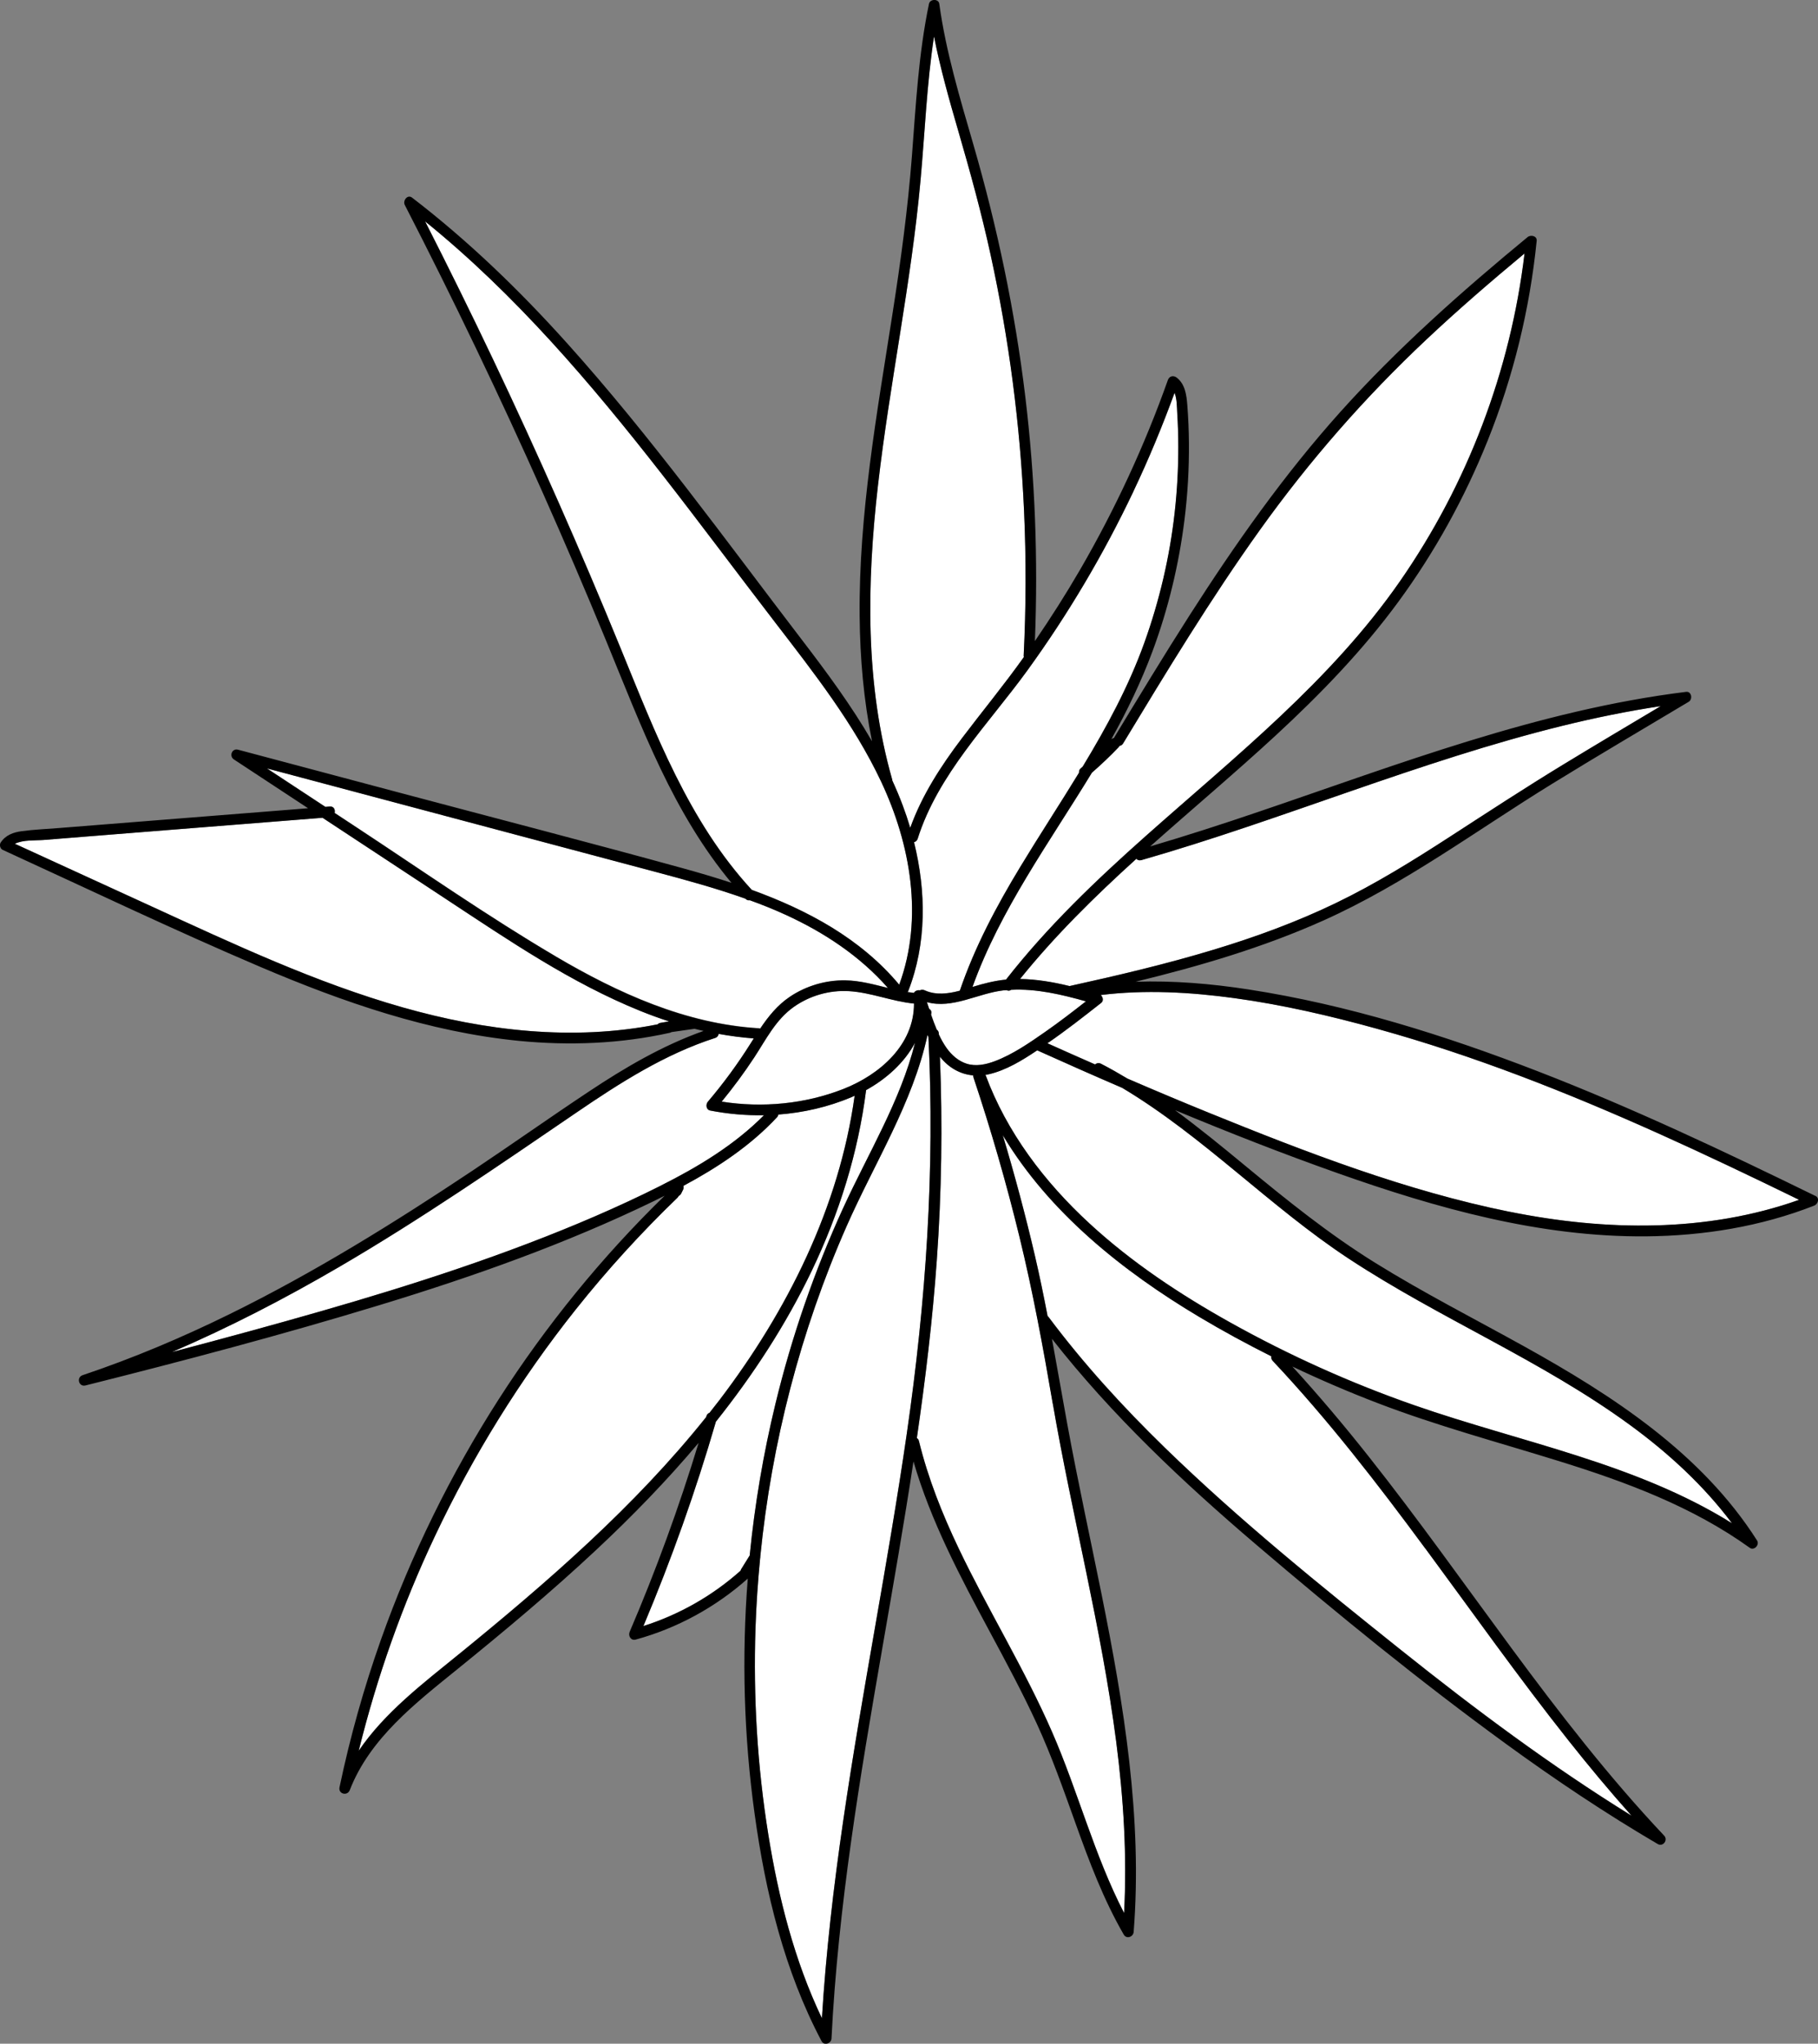
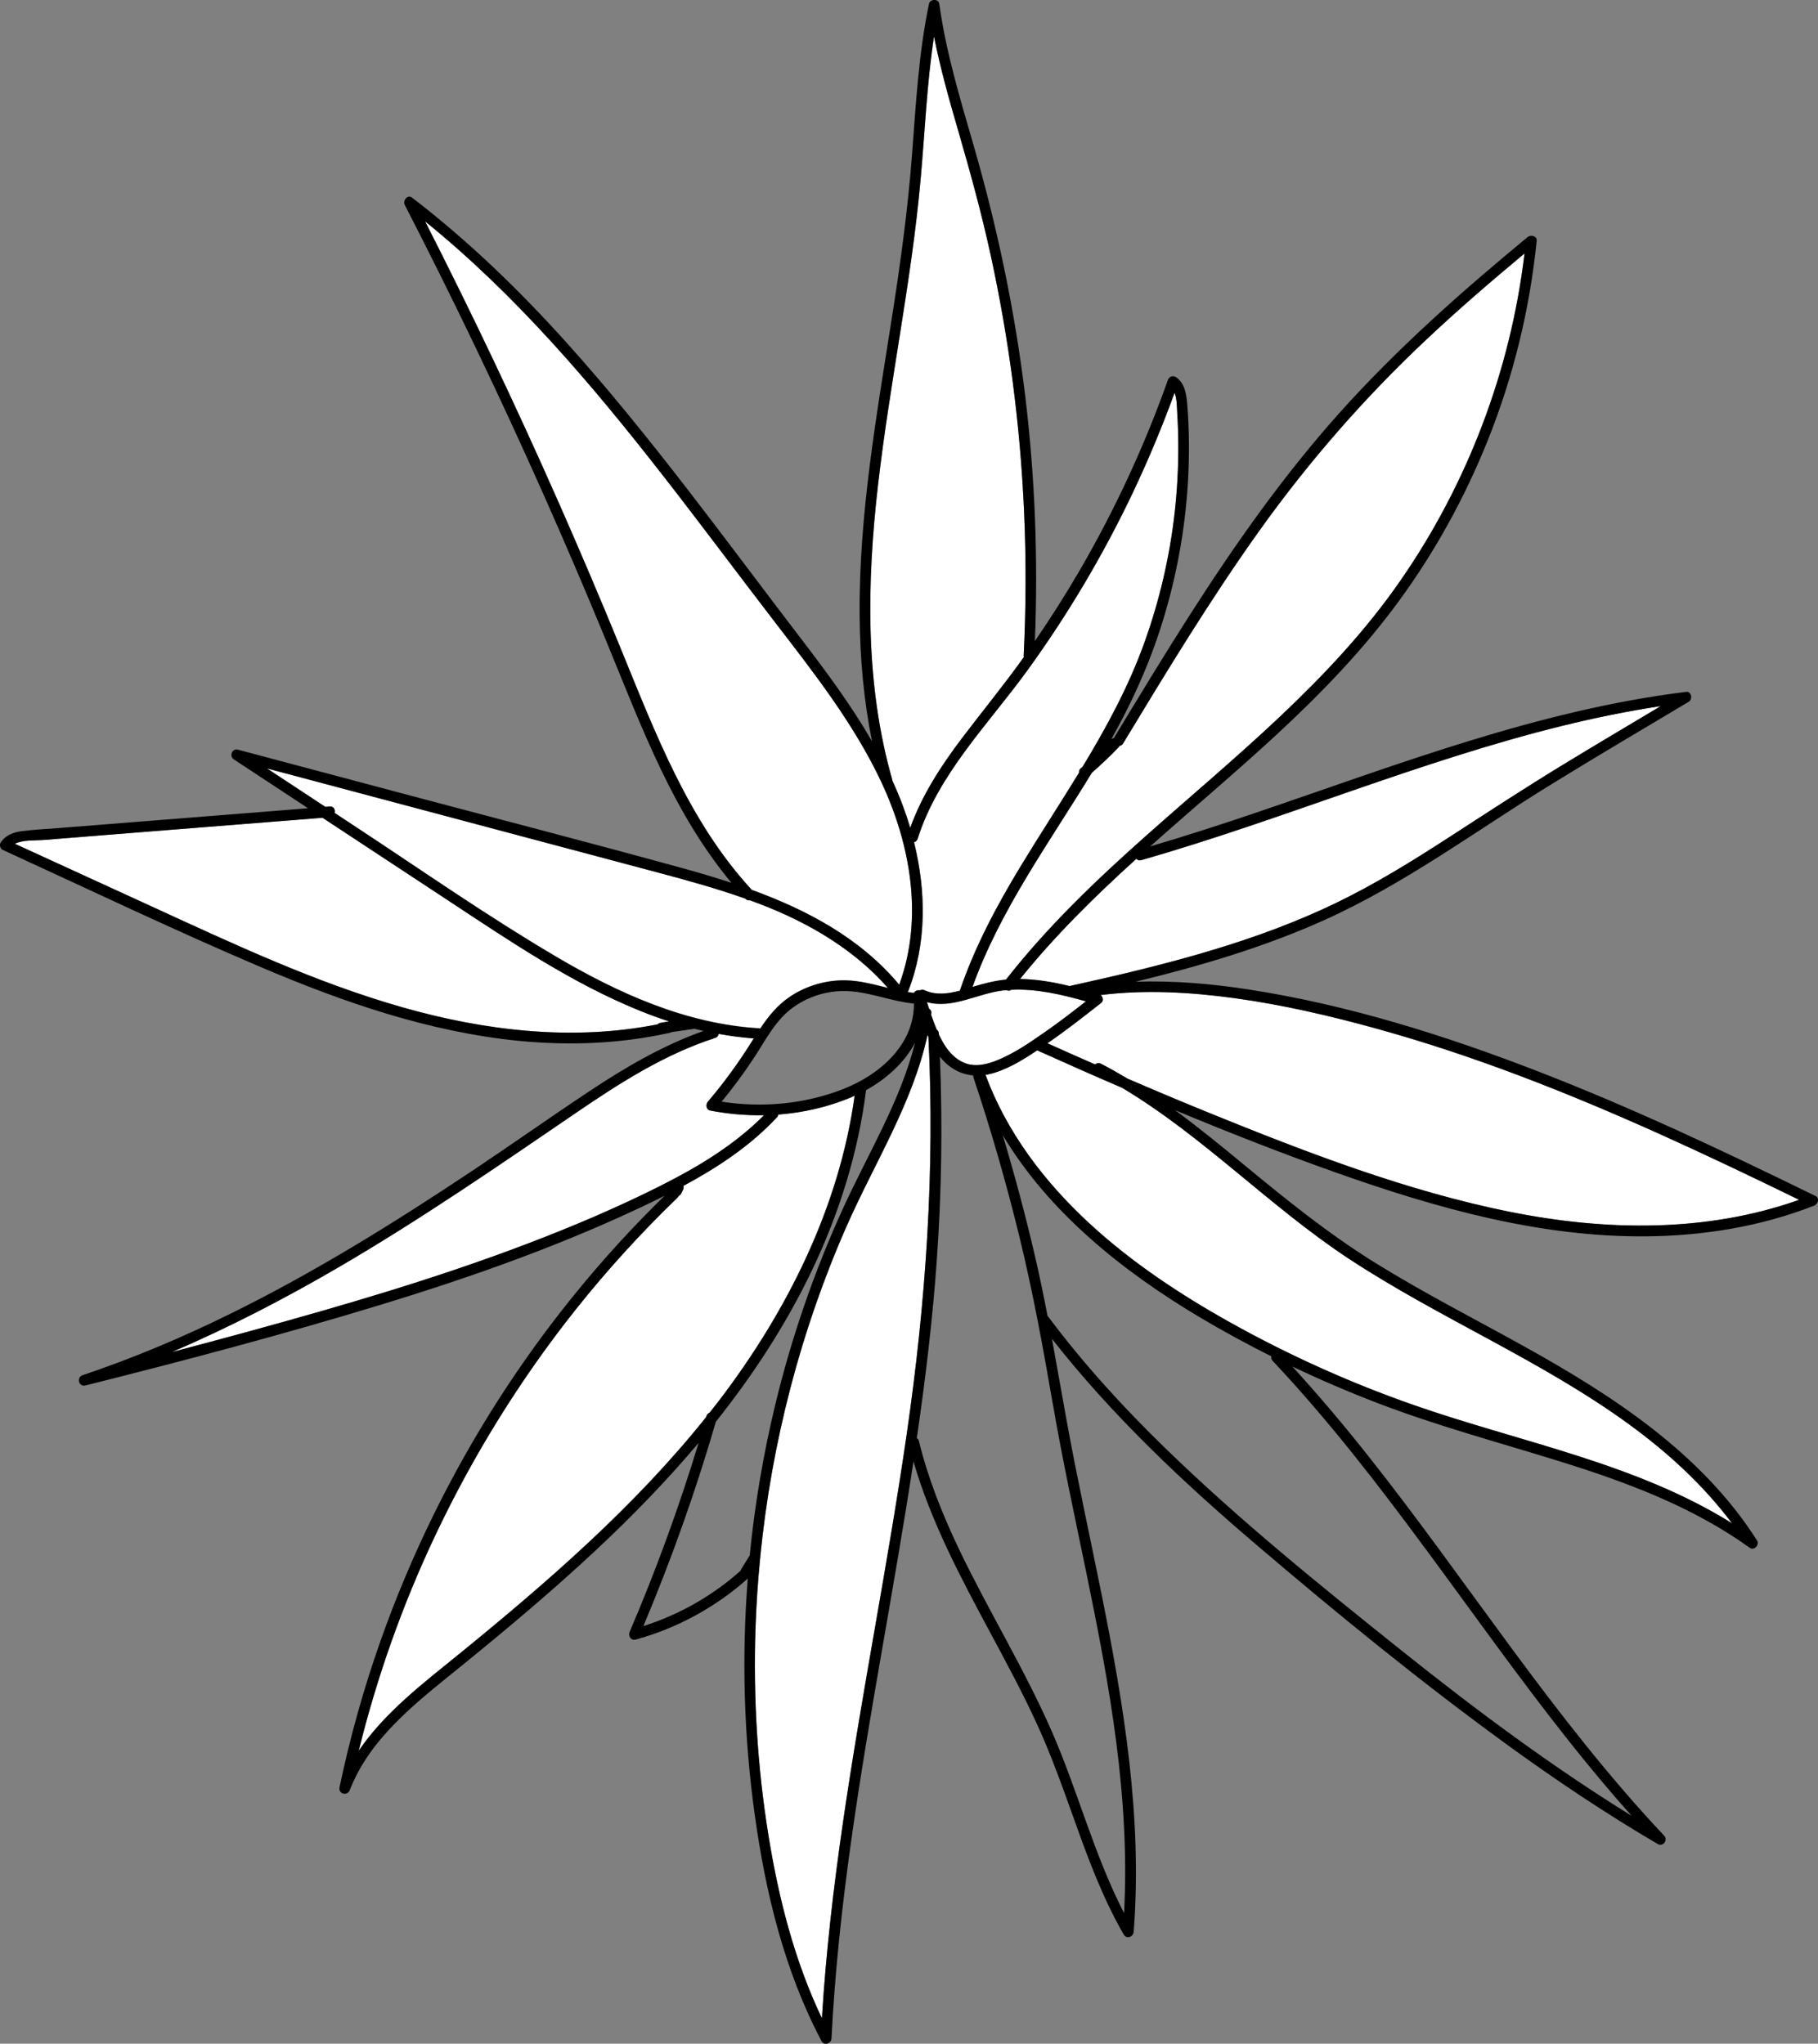
<svg xmlns="http://www.w3.org/2000/svg" id="Calque_2" viewBox="0 0 341.08 383.46">
  <rect x="0" y="0" width="341.08" height="383.46" fill="#808080" stroke="none" />
  <defs>
    <style>.cls-1{fill:#fff;}</style>
  </defs>
  <g id="Calque_4">
    <g>
      <path class="cls-1" d="M167.42,146.46c.7,1.53,1.36,3.09,1.95,4.67,.52,1.38,.99,2.78,1.41,4.2,2.2-6.12,5.76-11.59,9.66-16.76,3.84-5.09,7.9-10.01,11.6-15.2,.02-.03,.04-.06,.06-.09-.01-.08-.04-.14-.04-.23,.45-9.07,.48-18.17,.07-27.24-.73-16.15-2.83-32.24-6.28-48.03-1.71-7.85-3.84-15.57-6.08-23.28-1.7-5.83-3.35-11.69-4.53-17.65-1.35,8.9-1.71,17.92-2.52,26.88-1.73,19.23-5.8,38.15-7.99,57.32-2.11,18.4-2.45,37.33,2.68,55.29,.01,.05,0,.09,.01,.14Z" />
      <path class="cls-1" d="M83.94,168.85c-7.81-5.14-15.61-10.28-23.42-15.42-9.84,.78-19.68,1.56-29.51,2.34-5.14,.41-10.29,.82-15.43,1.23-2.49,.2-4.98,.4-7.47,.6-1.38,.11-3.81-.06-5.31,.71,8.59,3.94,17.18,7.87,25.77,11.81,15.33,7.03,30.69,14.25,46.96,18.88,15.48,4.41,31.95,6.35,47.85,3.19,.12-.12,.26-.22,.42-.25l1.72-.3c-1.81-.59-3.61-1.25-5.38-1.96-12.96-5.24-24.58-13.17-36.2-20.82Z" />
      <path class="cls-1" d="M168.71,184.74c4.6-12.47,2.14-26.35-3.4-38.12-5.12-10.86-12.58-20.36-19.86-29.83-7.09-9.22-14.03-18.56-21.18-27.73-13.36-17.12-27.58-33.84-44.51-47.54,4.35,8.55,8.6,17.16,12.72,25.83,8.49,17.85,16.47,35.94,23.95,54.23,6.51,15.91,12.78,32.54,24.62,45.37,10.49,3.82,20.41,9.12,27.66,17.79Z" />
      <path class="cls-1" d="M142.62,192.98c1.54-2.29,3.23-4.41,5.6-6,3.04-2.04,6.76-3.13,10.42-3.06,2.72,.05,5.33,.79,7.96,1.43-5.24-5.97-11.95-10.41-19.15-13.71-2.22-1.01-4.48-1.92-6.76-2.75-.27,.05-.57-.01-.82-.28,0,0-.01-.01-.02-.02-5.46-1.94-11.07-3.48-16.66-4.97-8.79-2.35-17.58-4.68-26.37-7.02-15.58-4.15-31.16-8.3-46.74-12.45,3.66,2.41,7.31,4.81,10.97,7.22,.28-.02,.55-.04,.83-.07,.77-.06,1.06,.62,.91,1.21,1.41,.93,2.81,1.85,4.22,2.78,12.34,8.12,24.51,16.63,37.24,24.13,11.69,6.88,24.41,12.66,38.13,13.49,.09,0,.16,.04,.24,.06Z" />
      <path class="cls-1" d="M133.27,208.36c-.8-.15-.89-1.15-.44-1.67,2.92-3.43,5.58-7.06,7.98-10.88,.21-.33,.41-.65,.62-.98-2.21-.17-4.4-.46-6.58-.85-.06,.33-.26,.63-.66,.76-9.46,3.05-17.88,8.43-26.03,14-14.61,9.97-29.18,20.01-44.47,28.94-10.16,5.93-20.62,11.36-31.43,16,4.9-1.29,9.79-2.6,14.68-3.94,17.56-4.82,35.07-9.93,52.09-16.42,8.48-3.23,16.85-6.79,24.97-10.87,7.01-3.52,13.8-7.61,19.34-13.2-3.38,.06-6.76-.24-10.07-.88Z" />
      <path class="cls-1" d="M175.75,193.18c.22,.16,.38,.4,.4,.75,0,.06,0,.11,0,.17,.42,.89,.89,1.75,1.45,2.54,.93,1.31,2.2,2.45,3.76,2.94,1.74,.55,3.59,.16,5.25-.46,3.39-1.27,6.54-3.46,9.5-5.52,2.61-1.82,5.13-3.76,7.63-5.72-4.57-1.28-9.29-2.41-14.04-2.16-.27,.21-.58,.2-.84,.06-.2,.02-.39,.02-.59,.04-4.84,.55-9.53,3.52-14.36,2.21,.14,.42,.28,.84,.42,1.26,.27,.14,.47,.41,.41,.83-.01,.09-.03,.18-.04,.27,.32,.94,.67,1.88,1.06,2.8Z" />
-       <path class="cls-1" d="M148.91,188.94c-3.34,2.37-5.18,6.09-7.37,9.43-1.89,2.89-3.95,5.65-6.13,8.32,7.64,1.19,15.61,.45,22.82-2.37,6.79-2.66,13.29-8.26,13.26-16.04-4.15-.39-8.08-2.1-12.24-2.33-3.66-.2-7.34,.86-10.33,2.98Z" />
      <path class="cls-1" d="M204.85,144.98c-7.97,13.09-17.18,25.67-22.4,40.19,2.07-.63,4.13-1.16,6.29-1.38,7.74-9.9,16.84-18.6,26.21-26.93,16.84-14.97,34.74-29.14,47.71-47.82,12.64-18.2,20.74-39.49,23.36-61.49-6.27,5.21-12.45,10.55-18.39,16.13-11.6,10.9-22.02,22.83-31.28,35.78-9.22,12.89-17.43,26.46-25.64,40.02-.17,.29-.42,.43-.68,.46-.04,.07-.07,.14-.12,.2-1.61,1.7-3.31,3.3-5.07,4.84Z" />
      <path class="cls-1" d="M171.5,158c2.28,9.21,2.39,19.01-1.09,27.93-.03,.08-.08,.13-.12,.19,.4,.06,.79,.11,1.19,.15,.2-.38,.67-.56,1.12-.48,.26-.13,.56-.16,.88-.01,2.11,.97,4.42,.66,6.61,.08,2.79-8.18,6.86-15.82,11.32-23.2,3.6-5.95,7.42-11.77,11.04-17.7-.02-.29,.06-.59,.28-.77,.14-.12,.27-.25,.41-.37,4.48-7.42,8.61-15.02,11.57-23.25,2.83-7.88,4.76-16.1,5.69-24.43,.46-4.1,.69-8.22,.68-12.34,0-2.1-.07-4.2-.2-6.29-.07-1.2-.05-2.65-.5-3.83-2.29,6.28-4.86,12.47-7.73,18.51-5.59,11.78-12.26,23.05-19.92,33.61-7.31,10.08-16.72,19.42-20.55,31.54-.12,.37-.38,.57-.68,.64Z" />
      <path class="cls-1" d="M194.59,197.06c-2.82,1.89-5.88,3.77-9.14,4.5-.19,.04-.37,.06-.56,.09,3.99,10.81,11.08,20.12,19.5,27.88,7.94,7.32,17.01,13.33,26.42,18.59,11.02,6.15,22.57,11.35,34.48,15.51,19.95,6.97,41.55,10.86,59.65,22.16-5.34-7.13-11.99-13.22-19.18-18.47-16.54-12.08-35.64-19.93-52.71-31.17-14.83-9.77-27.27-22.95-42.52-32.06-5.34-2.3-10.65-4.65-15.95-7.04Z" />
      <path class="cls-1" d="M258.43,193.04c-8.81-2.44-17.79-4.53-26.85-5.77-8.25-1.13-16.77-1.61-25.07-.58,.42,.37,.59,1.08,.09,1.47-3.31,2.6-6.62,5.21-10.09,7.58,2.97,1.34,5.95,2.66,8.94,3.97,.28-.24,.69-.34,1.11-.13,1.69,.86,3.33,1.8,4.95,2.78,5.09,2.2,10.2,4.35,15.34,6.44,18.27,7.42,36.98,14.64,56.37,18.56,17.94,3.63,36.91,3.95,54.3-2.24-8.77-4.28-17.57-8.49-26.48-12.49-17.08-7.67-34.56-14.58-52.63-19.58Z" />
      <path class="cls-1" d="M213.2,161.13c-7.77,7.03-15.23,14.37-21.82,22.55,3.14,.04,6.25,.59,9.31,1.33,.02,0,.03-.02,.05-.02,9.03-2,18.04-4.11,26.9-6.79,7.86-2.38,15.6-5.2,22.99-8.77,7.43-3.58,14.44-7.94,21.36-12.42,7.09-4.59,14.14-9.21,21.36-13.6,6.05-3.68,12.14-7.31,18.23-10.93-6.19,.94-12.33,2.2-18.42,3.69-26.89,6.63-52.44,17.59-79.02,25.21-.4,.11-.71-.02-.93-.25Z" />
-       <path class="cls-1" d="M238.53,254.46c-4.61-2.31-9.14-4.77-13.56-7.41-14.37-8.58-28.19-19.64-36.83-34.09,2.24,7.48,4.26,15.02,6.03,22.62,.87,3.76,1.65,7.54,2.38,11.33,.07,.05,.13,.12,.19,.19,6.55,8.76,13.96,16.86,21.79,24.49,13.95,13.57,29.16,25.88,44.36,38.01,13.87,11.08,28.12,21.72,43.22,31.06-4.11-4.61-8.06-9.35-11.89-14.19-9.29-11.73-17.93-23.94-26.81-35.97-8.99-12.18-18.26-24.17-28.63-35.21-.25-.27-.3-.57-.25-.85Z" />
-       <path class="cls-1" d="M182.65,202.17c-.05-.15-.06-.28-.05-.41-2.44-.21-4.61-1.44-6.25-3.51,.51,12.75,.32,25.52-.59,38.24-.8,11.16-2.13,22.26-3.74,33.32,.17,.11,.32,.28,.39,.55,1.71,7,4.38,13.71,7.48,20.2,5.55,11.62,12.36,22.61,17.51,34.42,4.87,11.16,7.9,23.11,13.5,33.94,.57-10.74-.1-21.5-1.48-32.16-2.77-21.34-8.24-42.2-11.89-63.39-1.81-10.54-3.73-21.01-6.27-31.41-2.45-10.05-5.33-19.99-8.6-29.8Z" />
-       <path class="cls-1" d="M158.21,226.61c4.65-10.17,10.74-20.07,13.47-30.99-1.98,3.75-5.37,6.78-9.18,8.89-1.49,11.8-5.07,23.2-10.2,33.91-4.86,10.15-11,19.54-17.98,28.3-3.78,13.04-8.33,25.84-13.6,38.35,6.74-2.15,12.95-5.68,18.24-10.4,.02-.08,.04-.17,.08-.24,.54-.86,1.07-1.72,1.61-2.59,.95-9.58,2.56-19.1,4.83-28.46,3.06-12.63,7.32-24.96,12.72-36.78Z" />
      <path class="cls-1" d="M174.18,194.56c-.06-.12-.12-.24-.17-.36-2.74,12.73-9.96,24.04-15.17,35.86-8.65,19.62-14.09,40.66-16.2,62,0,.11,0,.22-.03,.33-.42,4.35-.72,8.72-.87,13.09-.43,12.95,.35,25.96,2.41,38.76,1.91,11.83,4.89,23.59,10.05,34.44,.76-12.39,2.2-24.73,3.99-37.01,3.55-24.33,8.43-48.44,11.95-72.77,3.57-24.65,5.28-49.43,4.04-74.33Z" />
      <path class="cls-1" d="M132.53,265.69c.1-.34,.32-.54,.58-.63,.63-.79,1.25-1.58,1.87-2.39,12.71-16.7,22.47-36.16,25.36-57.1-.19,.08-.38,.18-.57,.26-4.36,1.85-9.02,2.92-13.74,3.27-.03,.17-.1,.34-.24,.49-5.01,5.38-11.14,9.43-17.58,12.89,0,0,0,.01,.01,.02,.04,.13,.05,.27,.02,.4,0,.13-.05,.26-.12,.37-.12,.23-.23,.47-.35,.7-.09,.15-.21,.27-.36,.36l-.08,.03c-.05,.13-.13,.25-.25,.36-6.81,6.55-13.18,13.55-19.06,20.95-10.43,13.11-19.32,27.46-26.46,42.61-6.08,12.88-10.85,26.36-14.26,40.19,4.87-7.19,12.08-12.66,18.79-18.12,16.6-13.52,32.98-27.71,46.39-44.49,.02-.06,.04-.12,.05-.18Z" />
      <path d="M340.59,224.39c-17.09-8.36-34.31-16.51-52.06-23.38-17.51-6.78-35.69-12.49-54.28-15.36-6.98-1.08-14.11-1.69-21.2-1.45,12.03-2.93,23.93-6.42,35.24-11.49,15.26-6.84,28.74-16.92,42.92-25.65,8.48-5.23,17.07-10.28,25.62-15.39,.78-.47,.53-1.99-.5-1.86-27.78,3.44-53.97,13.6-80.31,22.54-6.7,2.28-13.44,4.46-20.23,6.46,7.82-6.97,15.86-13.72,23.54-20.81,8.38-7.74,16.34-15.96,23.09-25.18,6.8-9.29,12.38-19.43,16.67-30.11,4.82-12,7.91-24.64,9.21-37.51,.1-.95-1.11-1.2-1.71-.71-12.36,10.19-24.39,20.85-35.11,32.78-10.59,11.8-19.74,24.8-28.27,38.13-4.87,7.61-9.55,15.34-14.23,23.07,0,0,0,0,0,0-.18,.04-.35,.1-.49,.25,0,0,0,0,0,0,2.97-5.33,5.62-10.82,7.75-16.56,2.95-7.96,4.94-16.25,5.99-24.68,.59-4.76,.87-9.56,.83-14.35-.02-2.4-.12-4.8-.31-7.19-.15-1.85-.41-3.86-1.97-5.08-.61-.48-1.4-.32-1.67,.44-4.38,12.35-9.91,24.28-16.49,35.62-2.65,4.56-5.48,9.01-8.46,13.36,.61-15.33,.03-30.7-1.81-45.93-1.93-16-5.25-31.75-9.73-47.22-2.52-8.71-5.16-17.42-6.4-26.42-.14-.99-1.74-.92-1.93,0-1.97,9.43-2.47,19.06-3.21,28.65-.76,9.81-2.08,19.55-3.6,29.27-2.94,18.88-6.38,37.82-6.2,57,.07,7.87,.76,15.74,2.32,23.45-3.86-6.68-8.48-12.93-13.16-19.04-14.38-18.79-28.26-38.09-44.1-55.7-8.89-9.89-18.47-19.15-29.03-27.26-.86-.66-1.78,.57-1.37,1.37,9.15,17.79,17.8,35.82,25.93,54.1,4.06,9.13,8,18.32,11.8,27.56,3.33,8.09,6.5,16.27,10.28,24.17,3.63,7.58,7.89,14.9,13.28,21.36-3.07-1.01-6.16-1.92-9.22-2.76-17.72-4.88-35.52-9.48-53.28-14.21-10.03-2.67-20.05-5.34-30.08-8.01-1.12-.3-1.71,1.21-.77,1.83l13.92,9.16c-15.66,1.24-31.31,2.48-46.97,3.73-2.24,.18-4.51,.27-6.74,.57-1.6,.21-3.05,.74-3.96,2.13-.28,.42-.11,1.15,.36,1.37,16.08,7.37,32.06,15.02,48.34,21.96,15.52,6.61,31.62,12.21,48.5,13.88,9.46,.93,19.05,.56,28.34-1.51,.12-.03,.21-.08,.3-.13,1.45-.21,2.89-.42,4.34-.62,.56,.14,1.12,.28,1.69,.4-7.68,2.72-14.73,6.86-21.5,11.36-7.32,4.86-14.49,9.94-21.8,14.82-14.7,9.8-29.76,19.16-45.63,26.96-8.94,4.4-18.13,8.28-27.57,11.45-1.21,.41-.73,2.24,.53,1.93,18.49-4.64,36.95-9.52,55.19-15.08,17.57-5.35,34.95-11.51,51.49-19.53,.66-.32,1.32-.66,1.98-.99-11.78,11.49-22.23,24.33-31.12,38.18-9.06,14.13-16.5,29.32-22.11,45.14-3.2,9.04-5.79,18.28-7.76,27.66-.27,1.28,1.47,1.72,1.93,.53,3.75-9.68,12.33-16.31,20.14-22.64,8.9-7.21,17.7-14.57,26.07-22.4,6.76-6.32,13.25-13,19.23-20.1-3.67,12.04-7.98,23.88-12.93,35.44-.33,.76,.21,1.72,1.13,1.47,7.8-2.14,14.98-6.07,21.02-11.44-1.15,14.71-.74,29.55,1.29,44.18,2.03,14.71,5.58,29.41,12.56,42.61,.49,.92,1.82,.43,1.86-.5,1.23-24.62,5.32-48.96,9.53-73.22,2.02-11.66,4.07-23.34,5.85-35.05,3.26,11.24,8.79,21.66,14.31,31.94,3.07,5.71,6.14,11.42,8.85,17.31,2.81,6.12,5.03,12.47,7.3,18.8,2.54,7.1,5.21,14.18,8.99,20.72,.52,.91,1.79,.44,1.86-.5,1.68-21.34-1.84-42.6-6.04-63.45-2.13-10.56-4.44-21.09-6.39-31.7-.99-5.38-1.91-10.76-2.9-16.13,11.23,14.34,24.54,26.87,38.38,38.67,15.17,12.94,30.68,25.59,46.79,37.32,9.2,6.7,18.66,13.04,28.48,18.8,.99,.58,1.99-.75,1.21-1.57-10.39-11.02-19.66-23.01-28.65-35.19-8.88-12.03-17.52-24.25-26.81-35.98-4.57-5.78-9.32-11.41-14.29-16.85,5.24,2.49,10.57,4.78,15.97,6.85,11.15,4.28,22.67,7.36,34.06,10.9,12.56,3.9,25.03,8.53,35.78,16.26,.82,.59,1.88-.56,1.37-1.37-10.42-16.38-27.07-27.19-43.71-36.43-9.35-5.19-18.89-10.05-27.98-15.7-8.66-5.38-16.53-11.73-24.37-18.21-4.3-3.55-8.63-7.1-13.13-10.4,10.07,4.19,20.22,8.18,30.51,11.82,18.6,6.58,37.99,12.03,57.88,11.85,10.74-.09,21.49-1.83,31.51-5.76,.72-.28,1.09-1.41,.24-1.83Zm-47.44-88.21c6.08-1.5,12.22-2.75,18.42-3.69-6.09,3.63-12.18,7.25-18.23,10.93-7.21,4.39-14.27,9.01-21.36,13.6-6.91,4.48-13.93,8.83-21.36,12.42-7.4,3.57-15.14,6.4-22.99,8.77-8.85,2.68-17.87,4.8-26.9,6.79-.02,0-.03,.02-.05,.02-3.06-.75-6.17-1.29-9.31-1.33,6.59-8.18,14.06-15.51,21.82-22.55,.22,.23,.53,.36,.93,.25,26.59-7.62,52.14-18.58,79.02-25.21Zm-118.83,53.11c-.14-.42-.28-.84-.42-1.26,4.83,1.32,9.53-1.65,14.36-2.21,.2-.02,.39-.02,.59-.04,.26,.14,.57,.15,.84-.06,4.75-.25,9.47,.88,14.04,2.16-2.5,1.96-5.02,3.9-7.63,5.72-2.95,2.06-6.11,4.25-9.5,5.52-1.66,.62-3.51,1.01-5.25,.46-1.55-.49-2.83-1.63-3.76-2.94-.56-.79-1.03-1.65-1.45-2.54,0-.06,0-.11,0-.17-.02-.35-.18-.59-.4-.75-.39-.91-.73-1.85-1.06-2.8,.01-.09,.03-.18,.04-.27,.06-.42-.14-.69-.41-.83Zm35.59-49.14c.05-.06,.08-.13,.12-.2,.26-.04,.5-.17,.68-.46,8.2-13.55,16.42-27.12,25.64-40.02,9.26-12.95,19.68-24.88,31.28-35.78,5.94-5.59,12.12-10.92,18.39-16.13-2.62,22.01-10.72,43.29-23.36,61.49-12.97,18.67-30.87,32.85-47.71,47.82-9.37,8.33-18.48,17.03-26.21,26.93-2.16,.21-4.22,.74-6.29,1.38,5.22-14.52,14.43-27.1,22.4-40.19,1.76-1.54,3.46-3.14,5.07-4.84Zm2.72-47.93c2.87-6.04,5.43-12.23,7.73-18.51,.46,1.18,.43,2.63,.5,3.83,.13,2.09,.2,4.19,.2,6.29,0,4.12-.22,8.24-.68,12.34-.93,8.32-2.86,16.55-5.69,24.43-2.96,8.24-7.09,15.84-11.57,23.25-.14,.12-.27,.25-.41,.37-.22,.18-.3,.48-.28,.77-3.62,5.93-7.44,11.75-11.04,17.7-4.47,7.37-8.53,15.02-11.32,23.2-2.19,.58-4.49,.89-6.61-.08-.32-.15-.63-.11-.88,.01-.45-.08-.92,.1-1.12,.48-.4-.04-.79-.09-1.19-.15,.04-.06,.09-.12,.12-.19,3.48-8.92,3.37-18.72,1.09-27.93,.29-.08,.56-.27,.68-.64,3.83-12.12,13.24-21.47,20.55-31.54,7.66-10.56,14.33-21.83,19.92-33.61Zm-41.16,96.07c.03,7.78-6.47,13.38-13.26,16.04-7.21,2.83-15.18,3.57-22.82,2.37,2.19-2.67,4.24-5.44,6.13-8.32,2.19-3.35,4.02-7.06,7.37-9.43,2.99-2.12,6.67-3.19,10.33-2.98,4.16,.23,8.09,1.93,12.24,2.33Zm-6.75-97.25c2.2-19.17,6.26-38.09,7.99-57.32,.81-8.96,1.16-17.98,2.52-26.88,1.18,5.96,2.83,11.82,4.53,17.65,2.24,7.71,4.37,15.44,6.08,23.28,3.45,15.8,5.55,31.88,6.28,48.03,.41,9.08,.38,18.17-.07,27.24,0,.09,.02,.15,.04,.23-.02,.03-.04,.06-.06,.09-3.7,5.2-7.75,10.11-11.6,15.2-3.91,5.17-7.47,10.65-9.66,16.76-.42-1.42-.89-2.82-1.41-4.2-.59-1.59-1.25-3.14-1.95-4.67,0-.05,0-.09-.01-.14-5.13-17.96-4.79-36.89-2.68-55.29Zm-48.3,30.56c-7.48-18.29-15.47-36.38-23.95-54.23-4.12-8.67-8.37-17.28-12.72-25.83,16.93,13.7,31.15,30.42,44.51,47.54,7.15,9.17,14.09,18.51,21.18,27.73,7.28,9.47,14.74,18.97,19.86,29.83,5.54,11.77,8,25.65,3.4,38.12-7.24-8.67-17.17-13.98-27.66-17.79-11.84-12.83-18.11-29.46-24.62-45.37Zm7.37,70.35c-.17,.03-.3,.13-.42,.25-15.9,3.16-32.37,1.22-47.85-3.19-16.27-4.63-31.62-11.85-46.96-18.88-8.59-3.94-17.18-7.87-25.77-11.81,1.5-.78,3.93-.6,5.31-.71,2.49-.2,4.98-.4,7.47-.6,5.14-.41,10.29-.82,15.43-1.23,9.84-.78,19.68-1.56,29.51-2.34,7.81,5.14,15.61,10.28,23.42,15.42,11.62,7.65,23.24,15.58,36.2,20.82,1.77,.72,3.56,1.37,5.38,1.96l-1.72,.3Zm-19.55-12.5c-12.73-7.5-24.9-16-37.24-24.13-1.41-.93-2.81-1.85-4.22-2.78,.15-.59-.15-1.27-.91-1.21-.28,.02-.55,.04-.83,.07-3.66-2.41-7.31-4.81-10.97-7.22,15.58,4.15,31.16,8.3,46.74,12.45,8.79,2.34,17.58,4.68,26.37,7.02,5.59,1.49,11.2,3.03,16.66,4.97,0,0,.01,.01,.02,.02,.25,.27,.55,.33,.82,.28,2.29,.83,4.55,1.73,6.76,2.75,7.2,3.3,13.91,7.74,19.15,13.71-2.62-.65-5.23-1.38-7.96-1.43-3.66-.07-7.38,1.02-10.42,3.06-2.37,1.59-4.06,3.71-5.6,6-.08-.02-.15-.06-.24-.06-13.73-.82-26.44-6.6-38.13-13.49Zm19.74,43.01c-8.11,4.08-16.49,7.64-24.97,10.87-17.02,6.49-34.53,11.6-52.09,16.42-4.88,1.34-9.78,2.65-14.68,3.94,10.81-4.64,21.27-10.07,31.43-16,15.29-8.93,29.85-18.96,44.47-28.94,8.15-5.56,16.57-10.95,26.03-14,.4-.13,.6-.43,.66-.76,2.17,.4,4.37,.68,6.58,.85-.21,.33-.41,.65-.62,.98-2.4,3.81-5.06,7.44-7.98,10.88-.45,.52-.36,1.52,.44,1.67,3.3,.64,6.69,.94,10.07,.88-5.54,5.59-12.34,9.68-19.34,13.2Zm-37.89,87.92c-6.7,5.46-13.92,10.94-18.79,18.12,3.41-13.82,8.18-27.31,14.26-40.19,7.15-15.15,16.03-29.5,26.46-42.61,5.88-7.39,12.26-14.39,19.06-20.95,.12-.12,.2-.24,.25-.36l.08-.03c.15-.09,.27-.21,.36-.36,.12-.23,.23-.47,.35-.7,.07-.11,.11-.24,.12-.37,.03-.13,.02-.27-.02-.4,0,0,0-.01-.01-.02,6.44-3.46,12.58-7.51,17.58-12.89,.15-.16,.21-.33,.24-.49,4.72-.36,9.38-1.43,13.74-3.27,.19-.08,.38-.17,.57-.26-2.89,20.94-12.65,40.4-25.36,57.1-.61,.8-1.24,1.6-1.87,2.39-.26,.09-.48,.29-.58,.63-.02,.06-.04,.12-.05,.18-13.41,16.78-29.79,30.97-46.39,44.49Zm54.55-18.51c-.54,.86-1.07,1.72-1.61,2.59-.05,.07-.06,.16-.08,.24-5.28,4.72-11.5,8.25-18.24,10.4,5.26-12.51,9.81-25.31,13.6-38.35,6.98-8.76,13.12-18.16,17.98-28.3,5.13-10.72,8.71-22.12,10.2-33.91,3.81-2.11,7.2-5.14,9.18-8.89-2.73,10.92-8.82,20.82-13.47,30.99-5.4,11.82-9.66,24.15-12.72,36.78-2.27,9.36-3.88,18.88-4.83,28.46Zm29.5-22.97c-3.52,24.33-8.41,48.44-11.95,72.77-1.79,12.28-3.23,24.62-3.99,37.01-5.17-10.84-8.15-22.6-10.05-34.44-2.06-12.8-2.84-25.8-2.41-38.76,.15-4.37,.44-8.73,.87-13.09,.03-.11,.04-.22,.03-.33,2.12-21.34,7.56-42.38,16.2-62,5.21-11.83,12.43-23.14,15.17-35.86,.05,.12,.12,.24,.17,.36,1.25,24.89-.47,49.68-4.04,74.33Zm27.38-5.51c3.65,21.19,9.12,42.05,11.89,63.39,1.38,10.66,2.05,21.42,1.48,32.16-5.6-10.83-8.63-22.78-13.5-33.94-5.15-11.81-11.96-22.8-17.51-34.42-3.1-6.5-5.77-13.2-7.48-20.2-.06-.27-.21-.43-.39-.55,1.61-11.06,2.95-22.16,3.74-33.32,.91-12.73,1.09-25.5,.59-38.24,1.64,2.08,3.81,3.3,6.25,3.51-.01,.12,0,.26,.05,.41,3.28,9.81,6.15,19.76,8.6,29.8,2.54,10.39,4.46,20.87,6.27,31.41Zm69.88,27.14c8.88,12.03,17.52,24.25,26.81,35.97,3.83,4.84,7.78,9.58,11.89,14.19-15.1-9.34-29.36-19.98-43.22-31.06-15.19-12.14-30.41-24.44-44.36-38.01-7.84-7.63-15.24-15.73-21.79-24.49-.06-.08-.12-.14-.19-.19-.73-3.79-1.5-7.56-2.38-11.33-1.77-7.6-3.79-15.15-6.03-22.62,8.63,14.45,22.45,25.51,36.83,34.09,4.42,2.64,8.95,5.1,13.56,7.41-.06,.28,0,.58,.25,.85,10.38,11.03,19.65,23.03,28.63,35.21Zm-14.35-54.36c17.07,11.24,36.17,19.09,52.71,31.17,7.19,5.25,13.84,11.34,19.18,18.47-18.1-11.3-39.7-15.19-59.65-22.16-11.92-4.16-23.46-9.36-34.48-15.51-9.42-5.26-18.48-11.26-26.42-18.59-8.43-7.77-15.51-17.08-19.5-27.88,.19-.03,.37-.04,.56-.09,3.26-.73,6.32-2.61,9.14-4.5,5.3,2.39,10.61,4.74,15.95,7.04,15.25,9.11,27.69,22.29,42.52,32.06Zm30.17-8.8c-19.38-3.92-38.1-11.14-56.37-18.56-5.14-2.09-10.25-4.24-15.34-6.44-1.62-.97-3.26-1.91-4.95-2.78-.42-.22-.83-.11-1.11,.13-2.98-1.31-5.97-2.63-8.94-3.97,3.47-2.38,6.78-4.98,10.09-7.58,.49-.39,.33-1.1-.09-1.47,8.3-1.03,16.82-.55,25.07,.58,9.06,1.24,18.04,3.33,26.85,5.77,18.07,5,35.54,11.91,52.63,19.58,8.9,4,17.71,8.21,26.48,12.49-17.39,6.18-36.37,5.86-54.3,2.24Z" />
    </g>
  </g>
</svg>